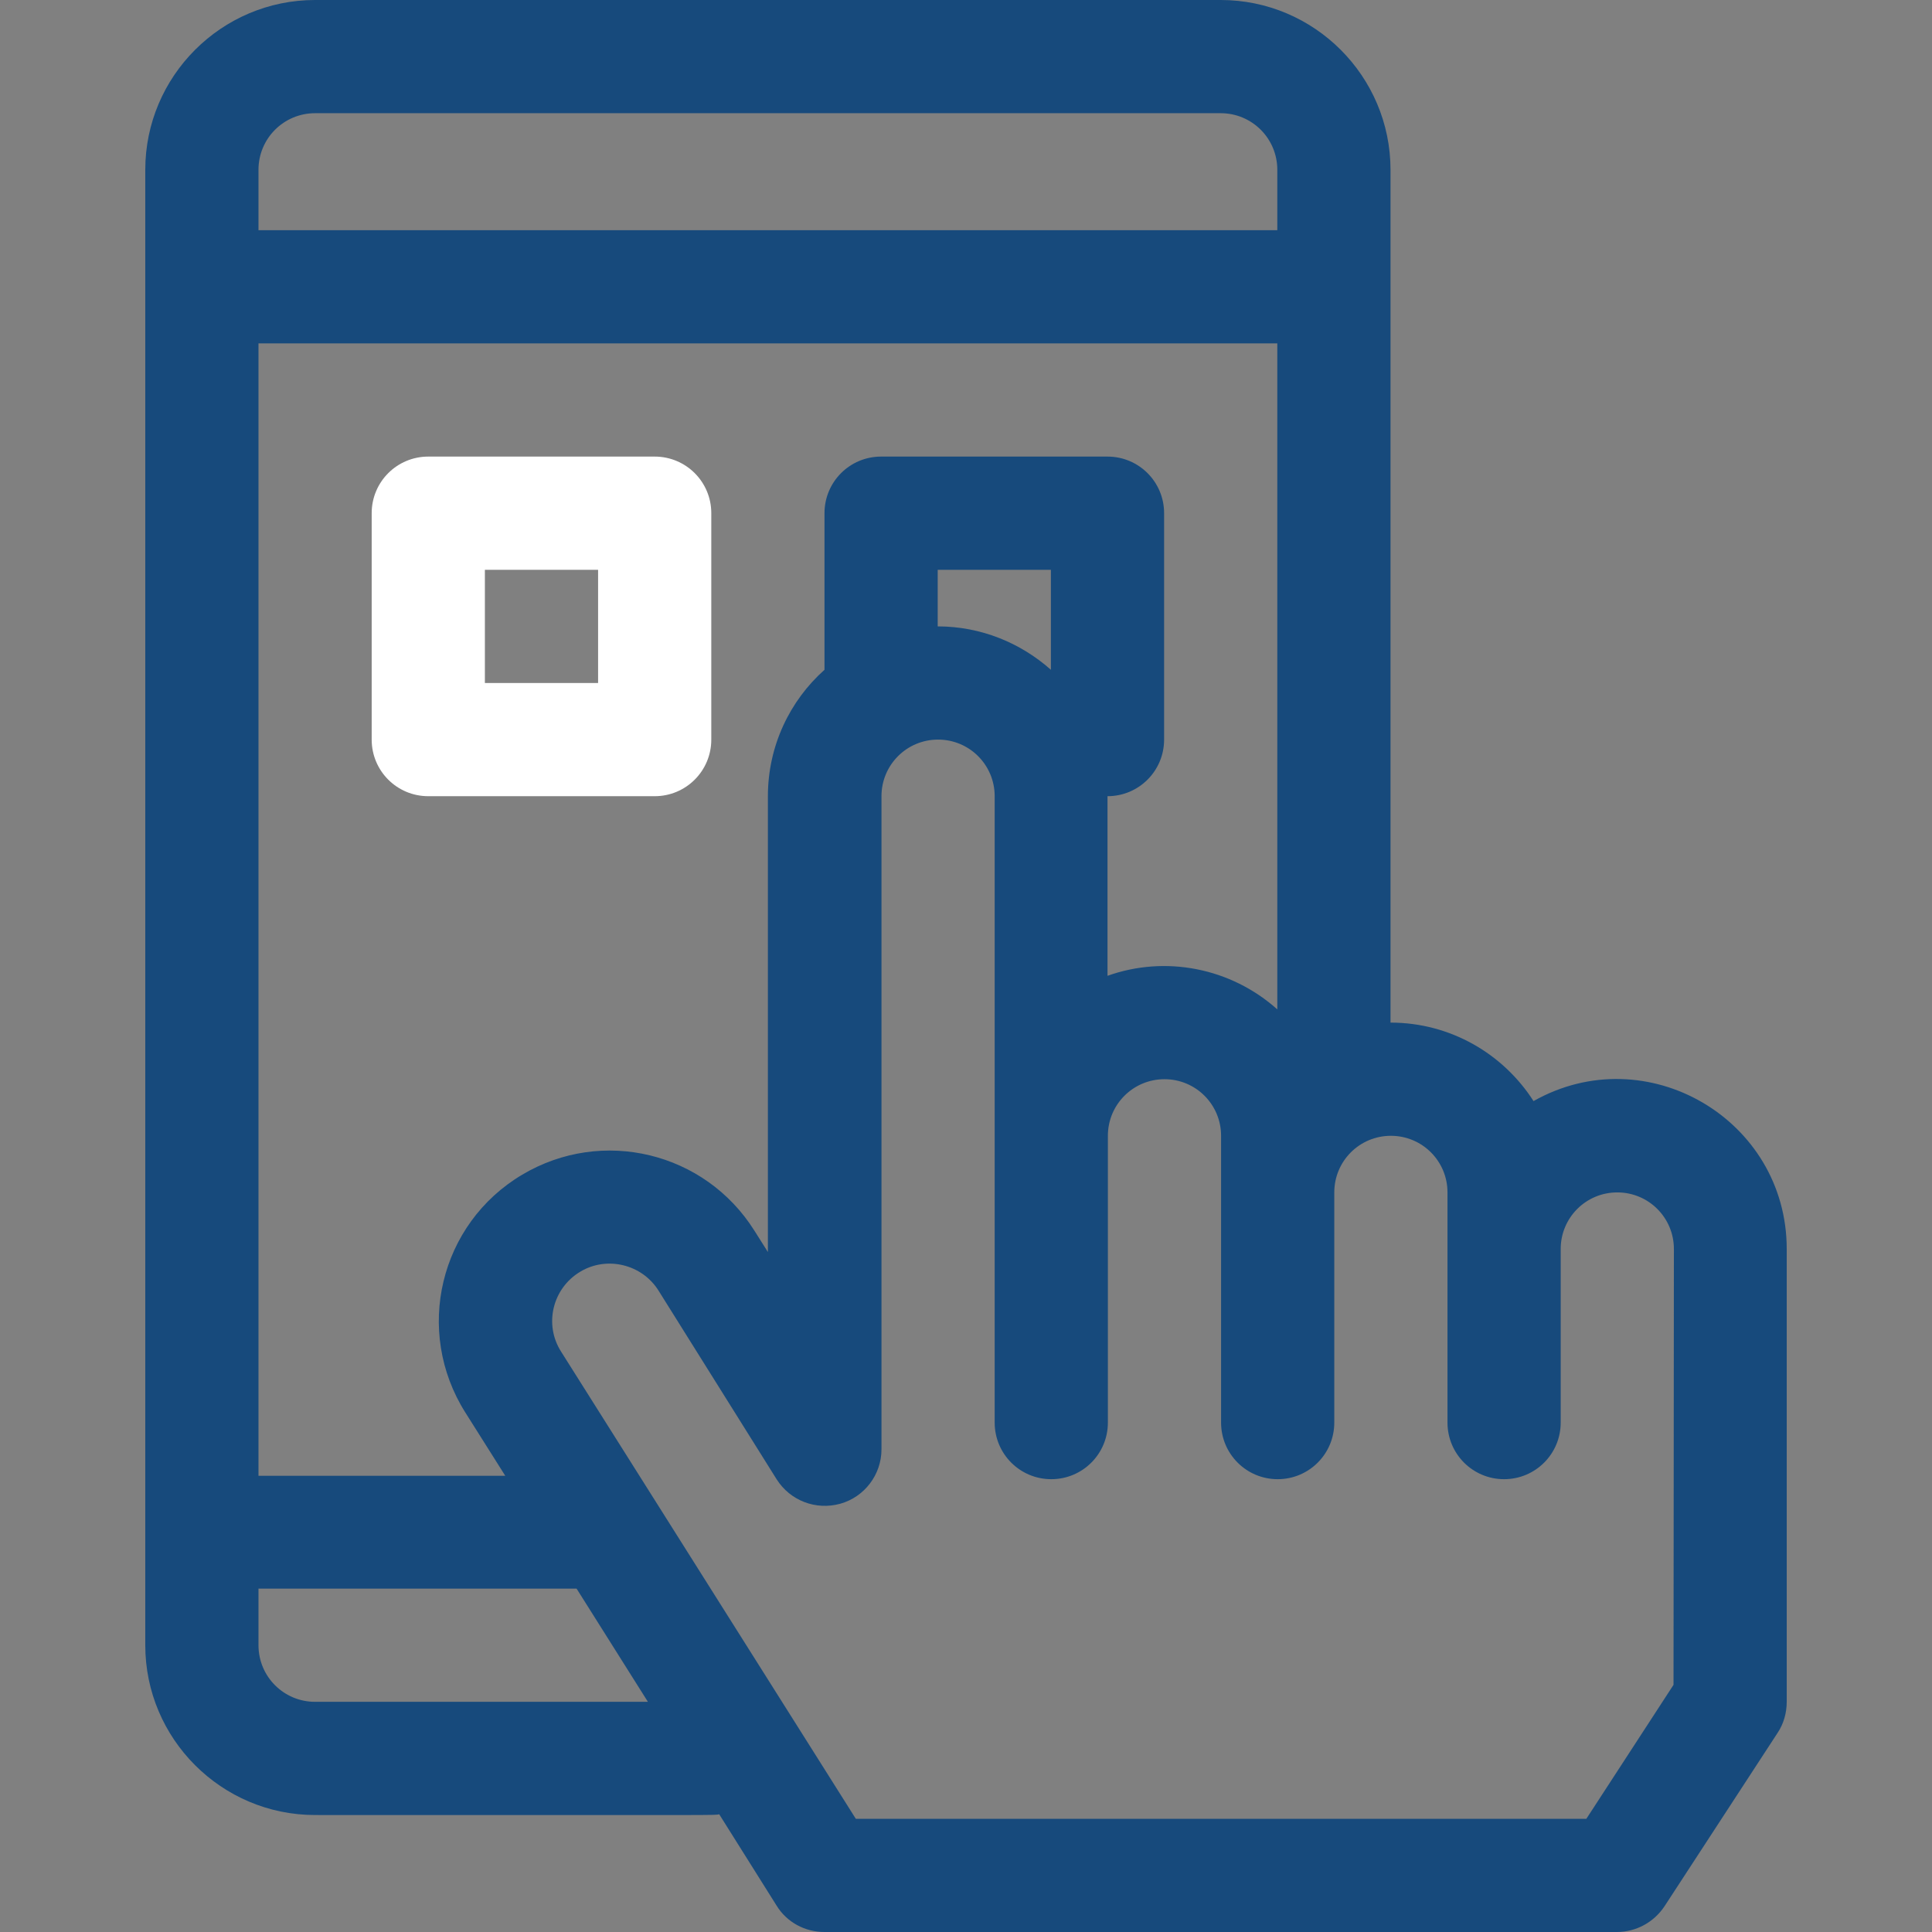
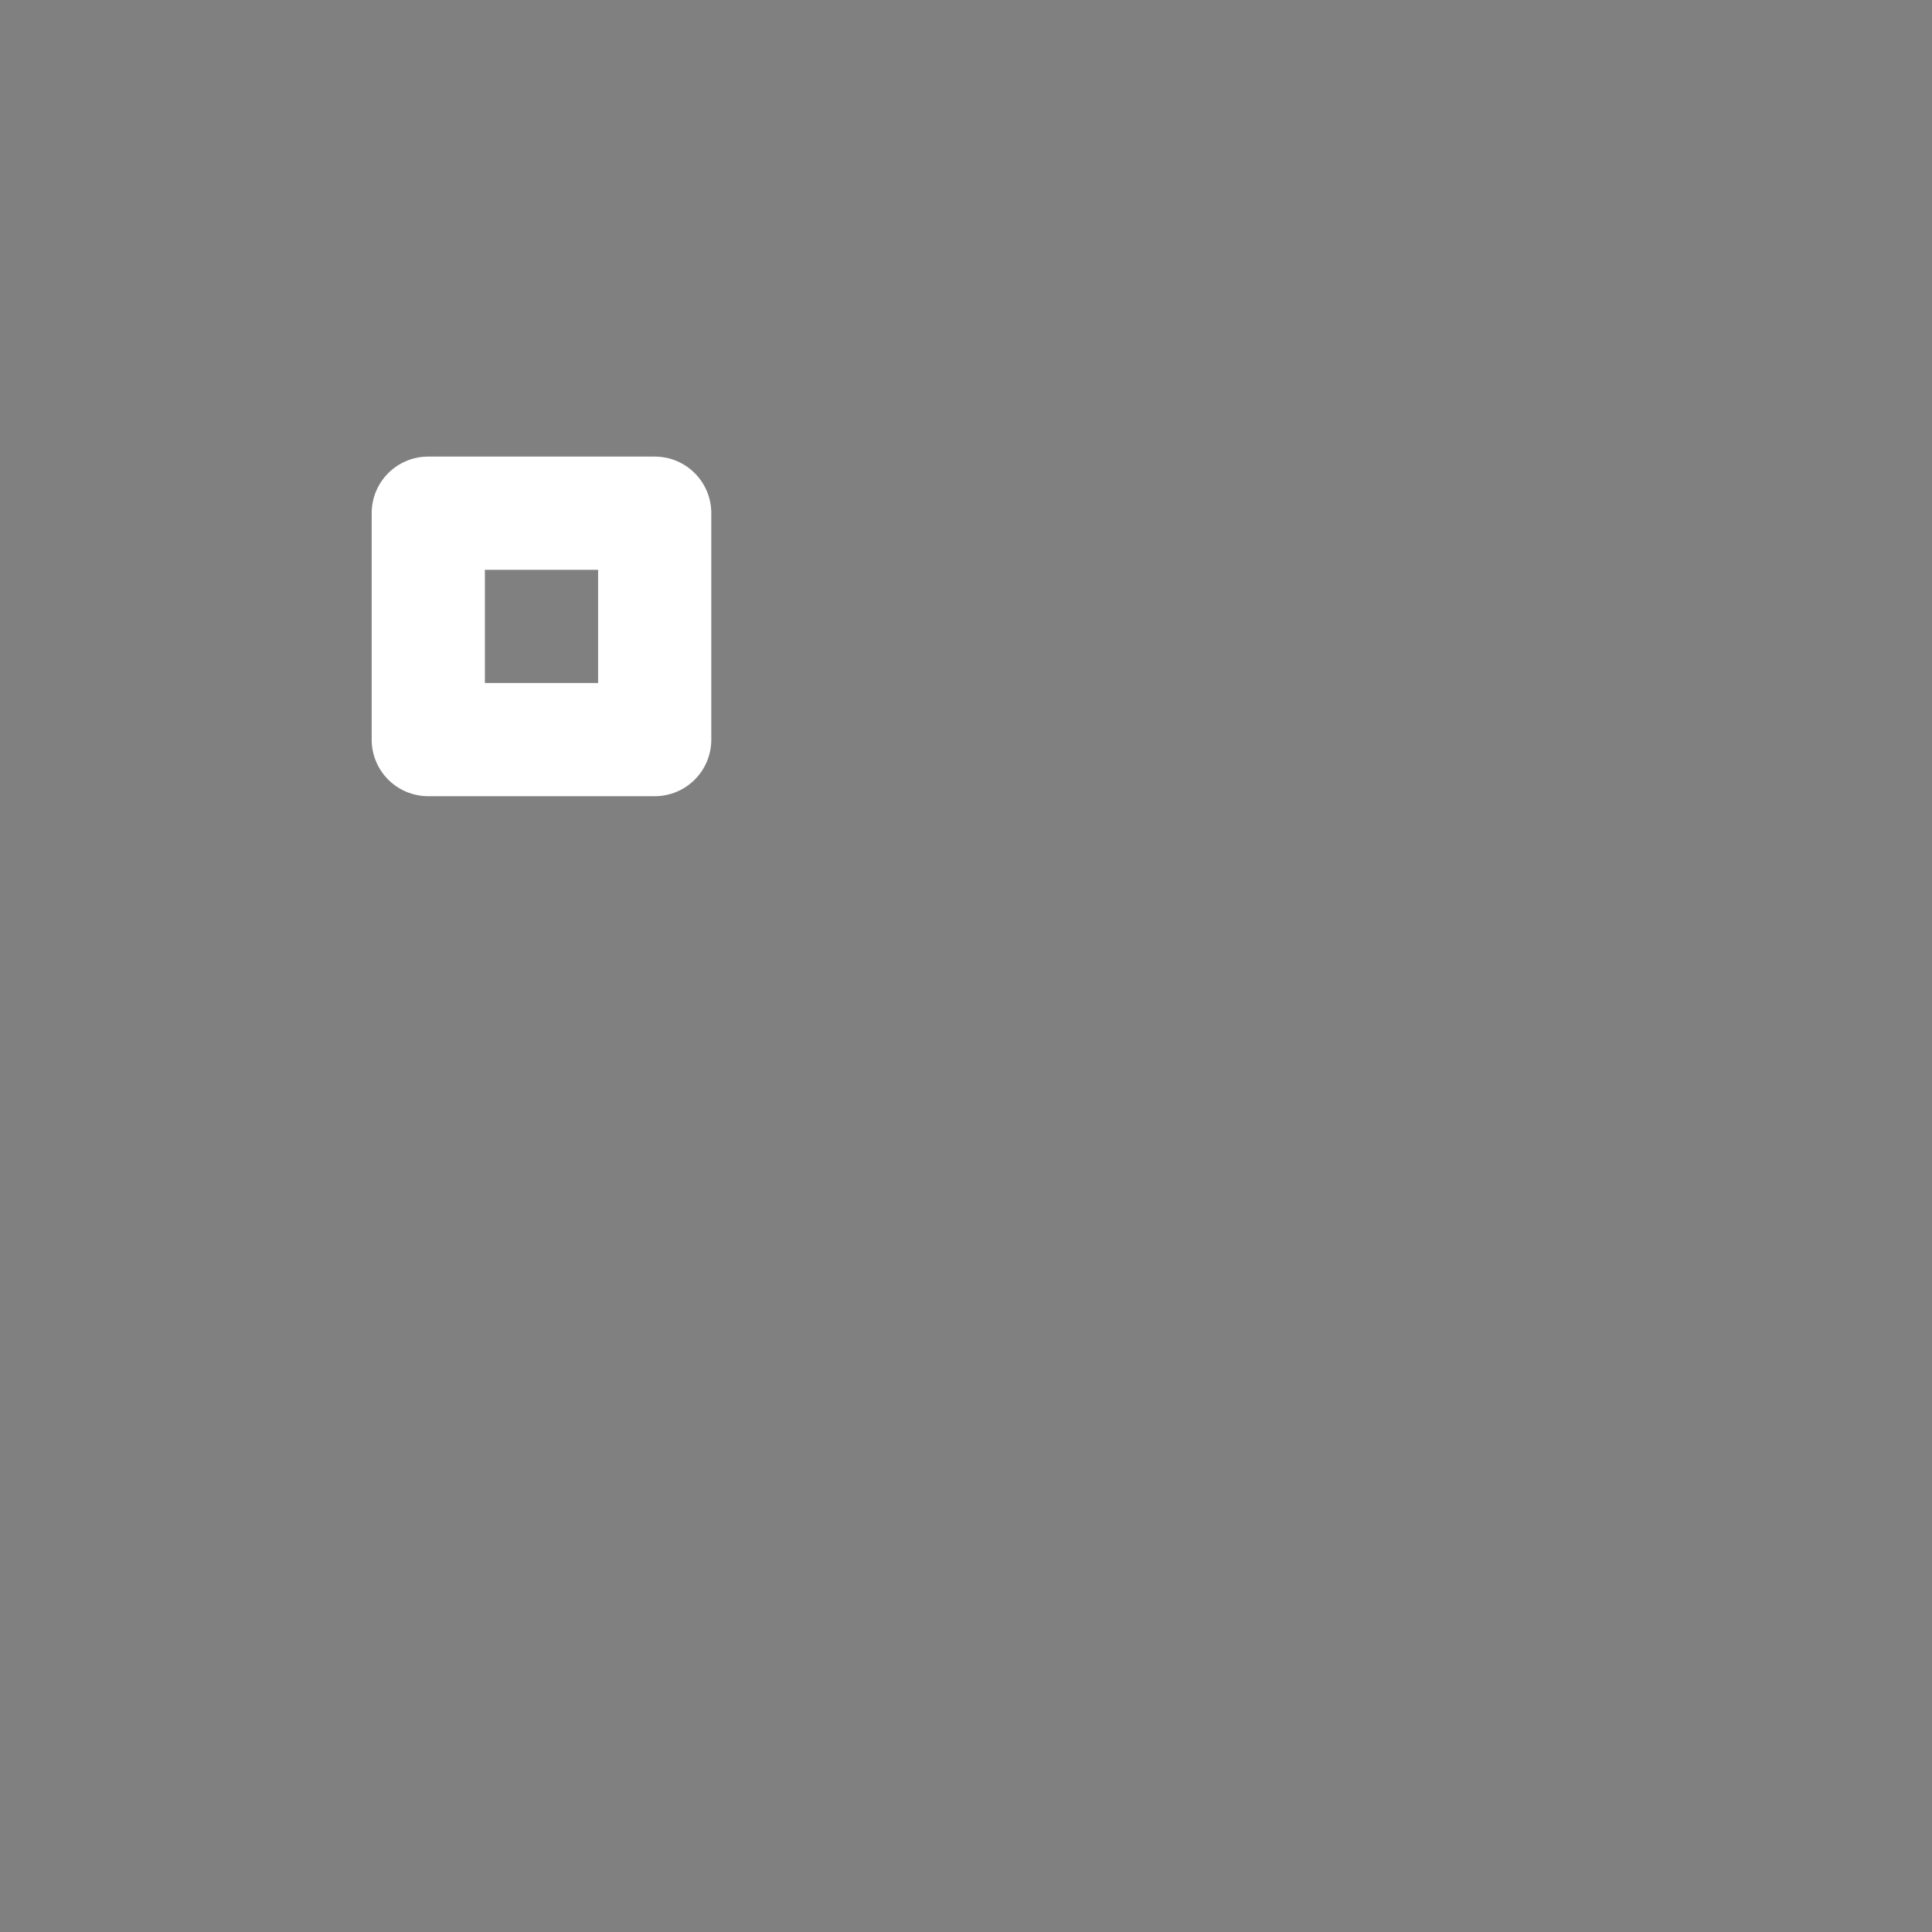
<svg xmlns="http://www.w3.org/2000/svg" version="1.1" id="Capa_1" x="0px" y="0px" viewBox="0 0 512 512" style="enable-background:new 0 0 512 512;" xml:space="preserve">
  <rect x="0" y="0" width="512" height="512" fill="#808080" stroke="none" />
  <style type="text/css">
	.st0{fill:#FFFFFF;}
	.st1{fill:#174A7C;}
</style>
  <path class="st0" d="M173.5,121h-60c-8.3,0-15,6.7-15,15v60c0,8.3,6.7,15,15,15h60c8.3,0,15-6.7,15-15v-60  C188.5,127.7,181.8,121,173.5,121z M158.5,181h-30v-30h30V181z" />
-   <path class="st1" d="M406.4,291.8c-8-12.5-22-20.8-37.9-20.8V45c0-24.8-20.2-45-45-45h-240c-24.8,0-45,20.2-45,45v391  c0,24.8,20.2,45,45,45c112.6,0,105.4,0.1,107.1-0.2l15.2,24.2c2.7,4.4,7.5,7,12.7,7h210c5.1,0,9.8-2.6,12.6-6.8l30-46  c1.6-2.4,2.4-5.3,2.4-8.2V331C473.5,296.6,436.3,274.9,406.4,291.8L406.4,291.8z M278.5,177.5c-8-7.1-18.5-11.5-30-11.5v-15h30  V177.5z M293.5,211c8.3,0,15-6.7,15-15v-60c0-8.3-6.7-15-15-15h-60c-8.3,0-15,6.7-15,15v41.5c-9.2,8.2-15,20.2-15,33.5v120.8  l-3.6-5.7c-13.1-20.8-40.3-27.4-61.5-14.8c-21.9,13-28.7,41.4-15.1,63l10.6,16.8H68.5V91h270v176.5c-12.3-11-29.6-14.4-45-8.9  C293.5,254.2,293.5,215.4,293.5,211L293.5,211z M83.5,30h240c8.3,0,15,6.7,15,15v16h-270V45C68.5,36.7,75.2,30,83.5,30z M83.5,451  c-8.3,0-15-6.7-15-15v-15h84.3l18.9,30H83.5z M443.5,446.5L420.4,482H226.8l-78.1-123.8c-4.6-7.2-2.3-16.8,5.1-21.2  c7-4.2,16.3-2,20.7,5l31.3,50c3.6,5.7,10.4,8.3,16.9,6.5c6.4-1.8,10.9-7.7,10.9-14.4V211c0-8.3,6.7-15,15-15c8.3,0,15,6.7,15,15v166  c0,8.3,6.7,15,15,15s15-6.7,15-15v-76c0-8.3,6.7-15,15-15s15,6.7,15,15v15v61c0,8.3,6.7,15,15,15s15-6.7,15-15v-61  c0-8.3,6.7-15,15-15s15,6.7,15,15v15v46c0,8.3,6.7,15,15,15s15-6.7,15-15v-46c0-8.3,6.7-15,15-15s15,6.7,15,15L443.5,446.5  L443.5,446.5z" />
</svg>